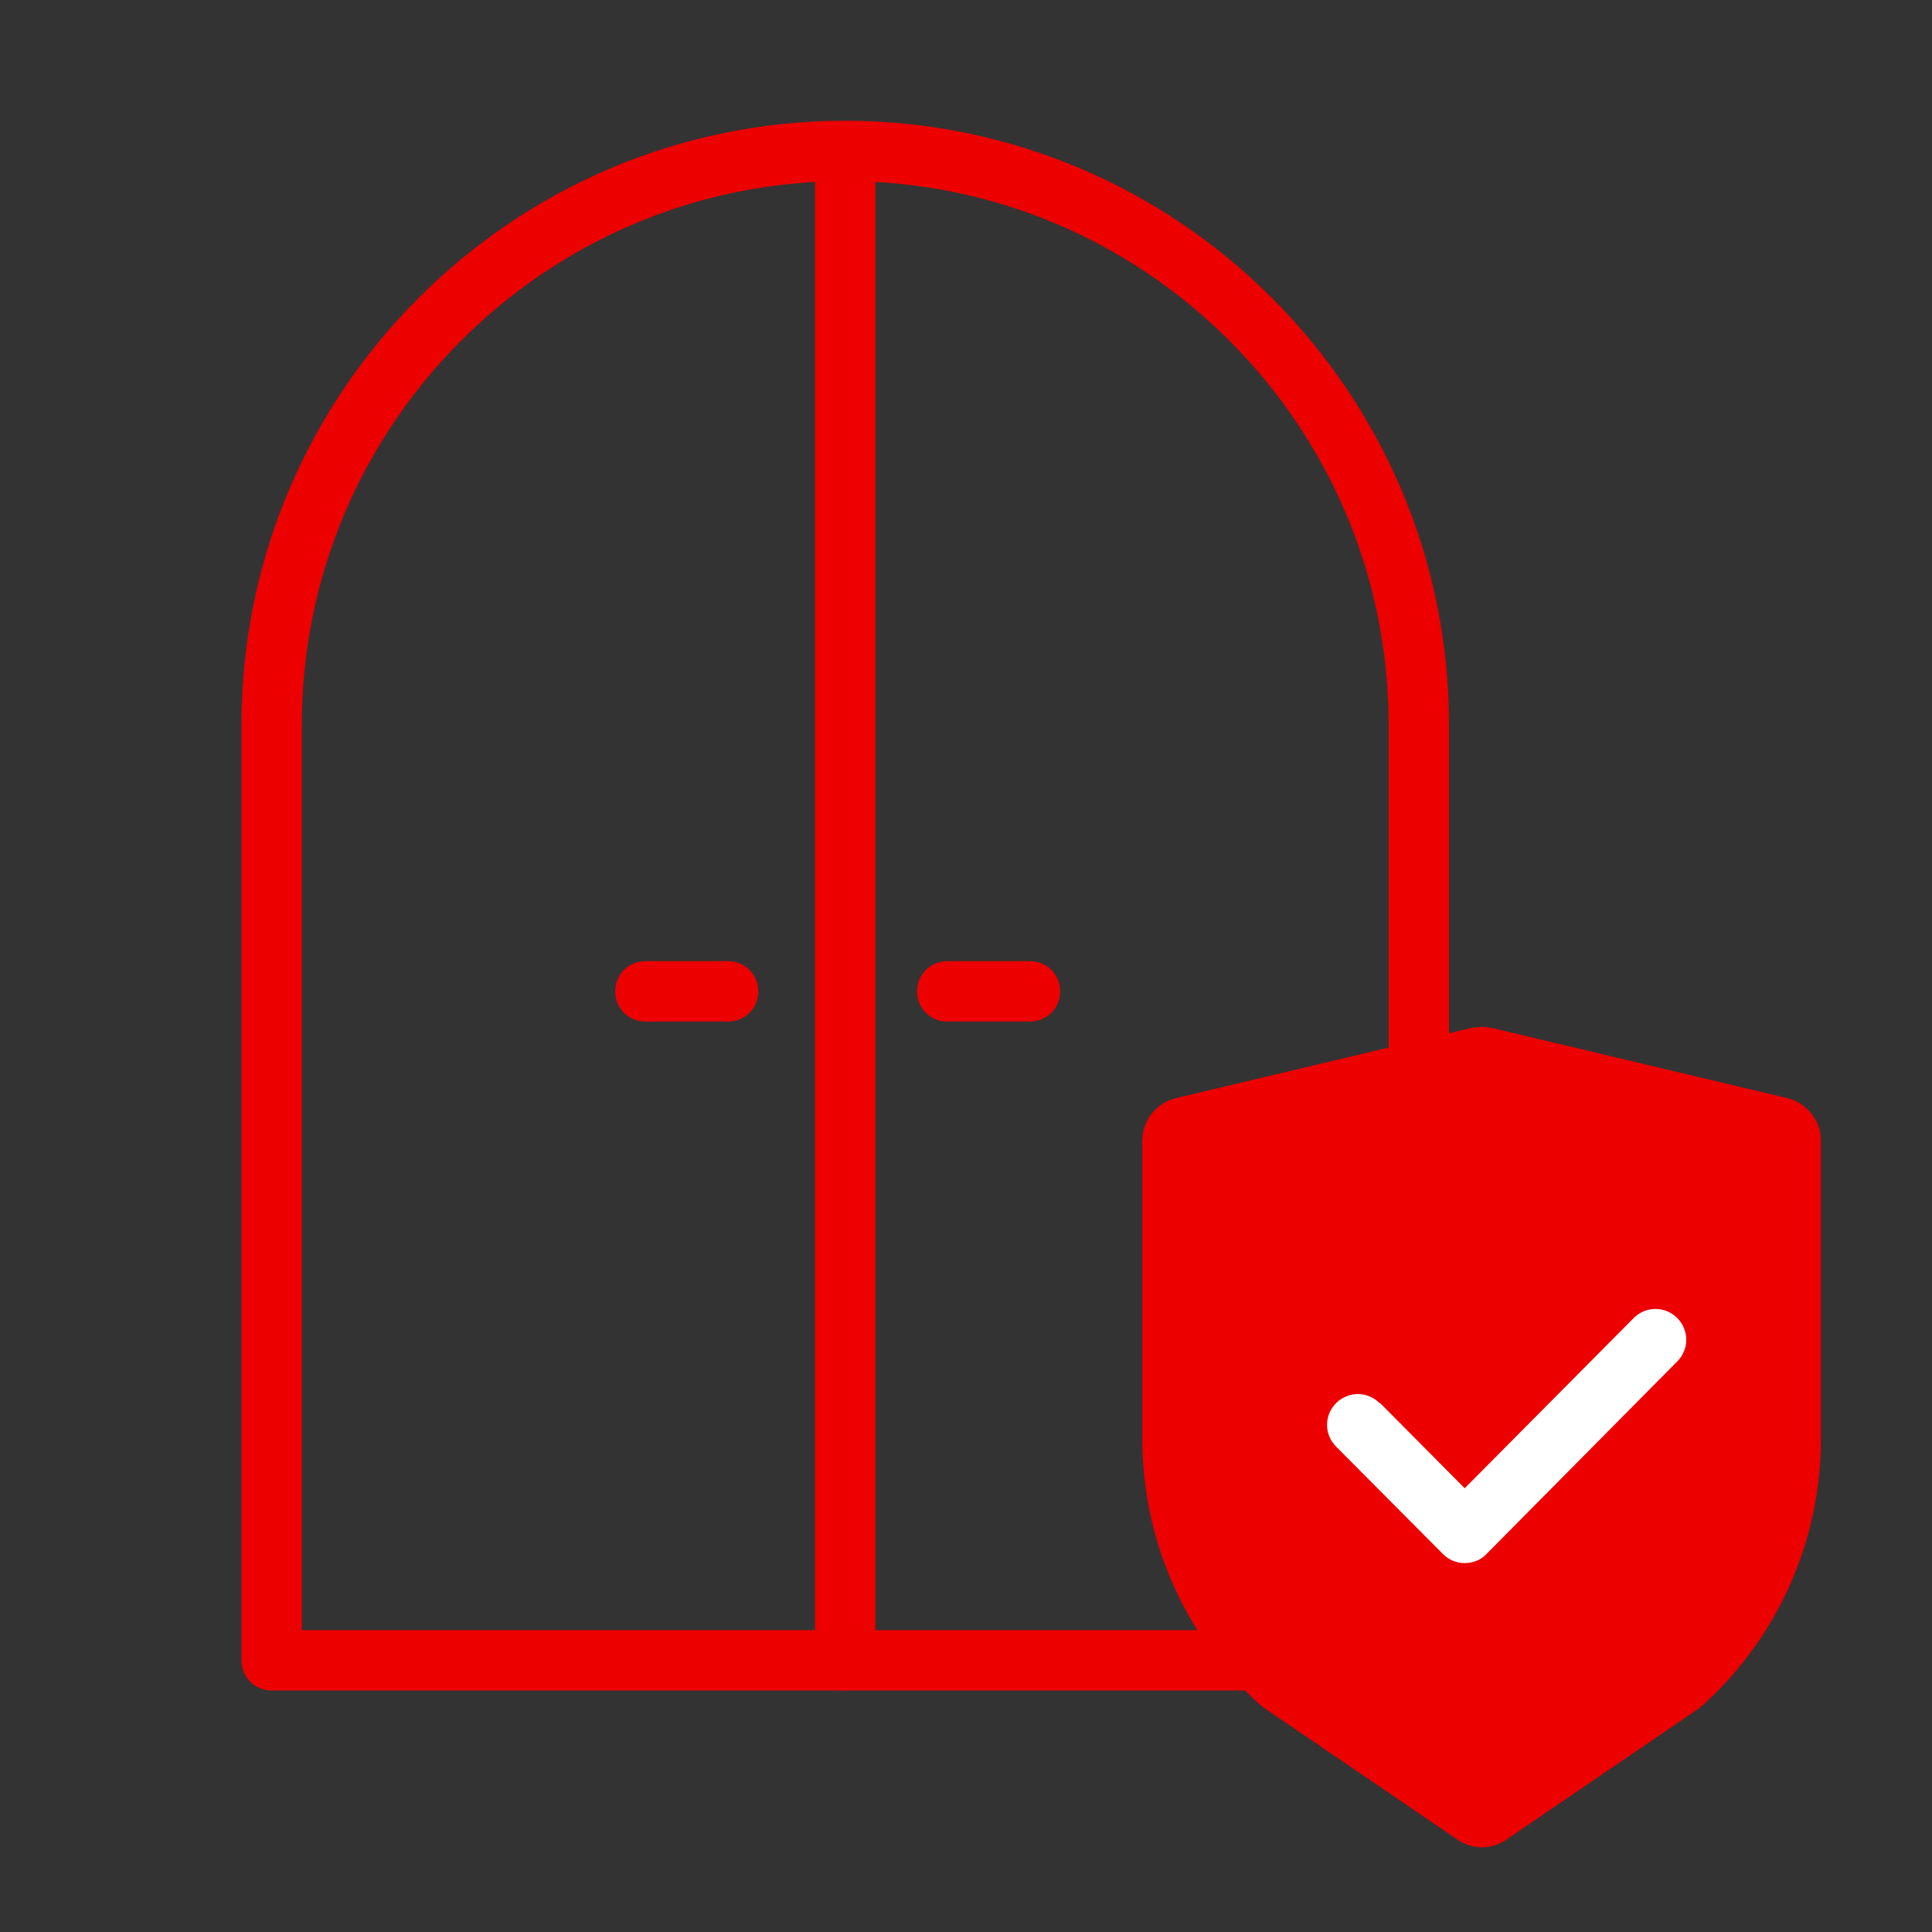
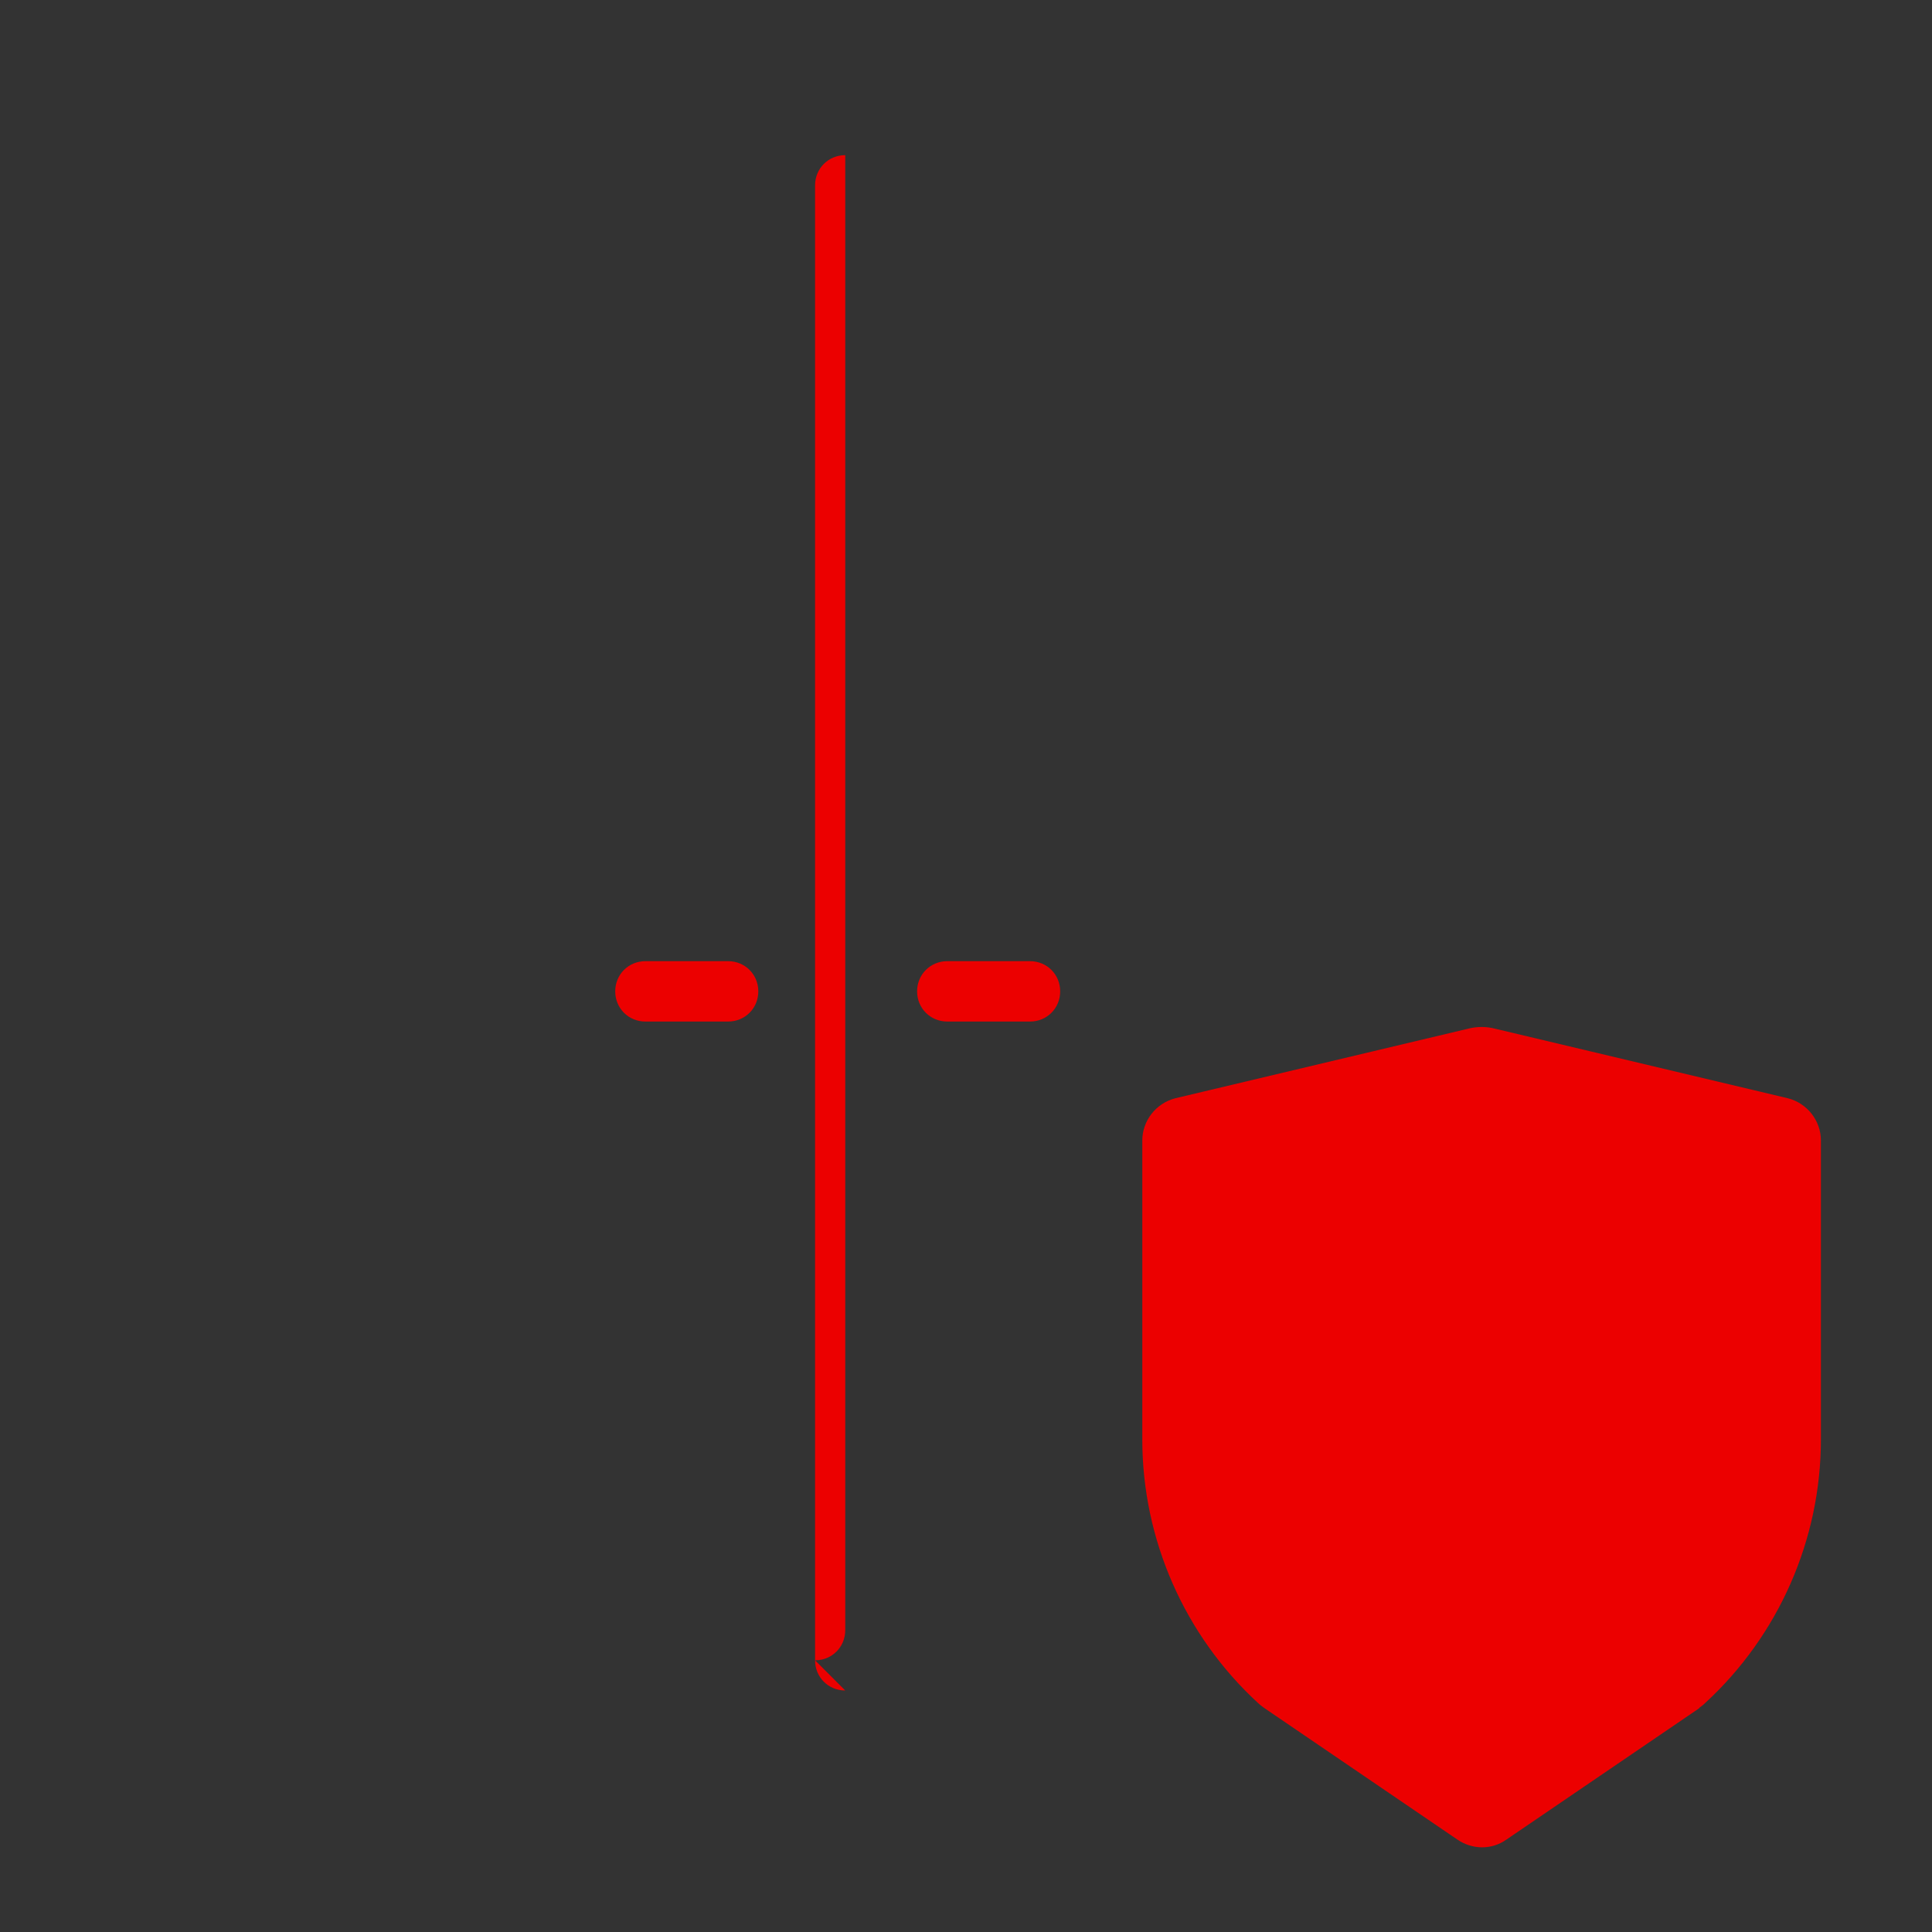
<svg xmlns="http://www.w3.org/2000/svg" id="Layer_1" data-name="Layer 1" viewBox="0 0 32 32">
  <rect x="0" y="0" width="32" height="32" fill="#333333" stroke="none" />
  <defs>
    <style>
      .cls-1 {
        fill: #ec0000;
      }

      .cls-2 {
        fill: #fff;
      }
    </style>
  </defs>
  <path class="cls-1" d="M12.06,16.92h-1.37c-.28,0-.5-.22-.5-.5s.22-.5.5-.5h1.37c.28,0,.5.22.5.5s-.22.5-.5.5Z" />
  <path class="cls-1" d="M17.06,16.92h-1.37c-.28,0-.5-.22-.5-.5s.22-.5.5-.5h1.37c.28,0,.5.22.5.5s-.22.5-.5.5Z" />
-   <path class="cls-1" d="M23.5,28H4.5c-.28,0-.5-.22-.5-.5v-15.5c0-5.51,4.49-10,10-10s10,4.49,10,10v15.5c0,.28-.22.5-.5.5ZM5,27h18v-15c0-4.96-4.04-9-9-9S5,7.04,5,12v15Z" />
-   <path class="cls-1" d="M14,28c-.28,0-.5-.22-.5-.5V3.07c0-.28.22-.5.5-.5s.5.22.5.5v24.43c0,.28-.22.5-.5.5Z" />
+   <path class="cls-1" d="M14,28c-.28,0-.5-.22-.5-.5V3.07c0-.28.22-.5.5-.5v24.43c0,.28-.22.5-.5.5Z" />
  <path class="cls-1" d="M28.15,28.29l-3.2,2.18c-.24.17-.56.17-.81,0l-3.2-2.18s-.07-.05-.1-.08c-1.22-1.12-1.92-2.71-1.92-4.37v-4.95c0-.33.23-.62.55-.7l4.84-1.15c.15-.04.31-.04.46,0l4.84,1.15c.32.08.55.37.55.7v4.95c0,1.66-.7,3.25-1.92,4.37-.03.03-.07.06-.1.08Z" />
-   <path class="cls-2" d="M22.85,23.24c-.2-.2-.52-.2-.72,0-.2.2-.2.52,0,.72l1.77,1.78c.1.1.23.15.36.15s.27-.05.36-.15l3.16-3.19c.2-.2.2-.52,0-.72-.2-.2-.52-.2-.72,0l-2.8,2.82-1.4-1.41Z" />
</svg>